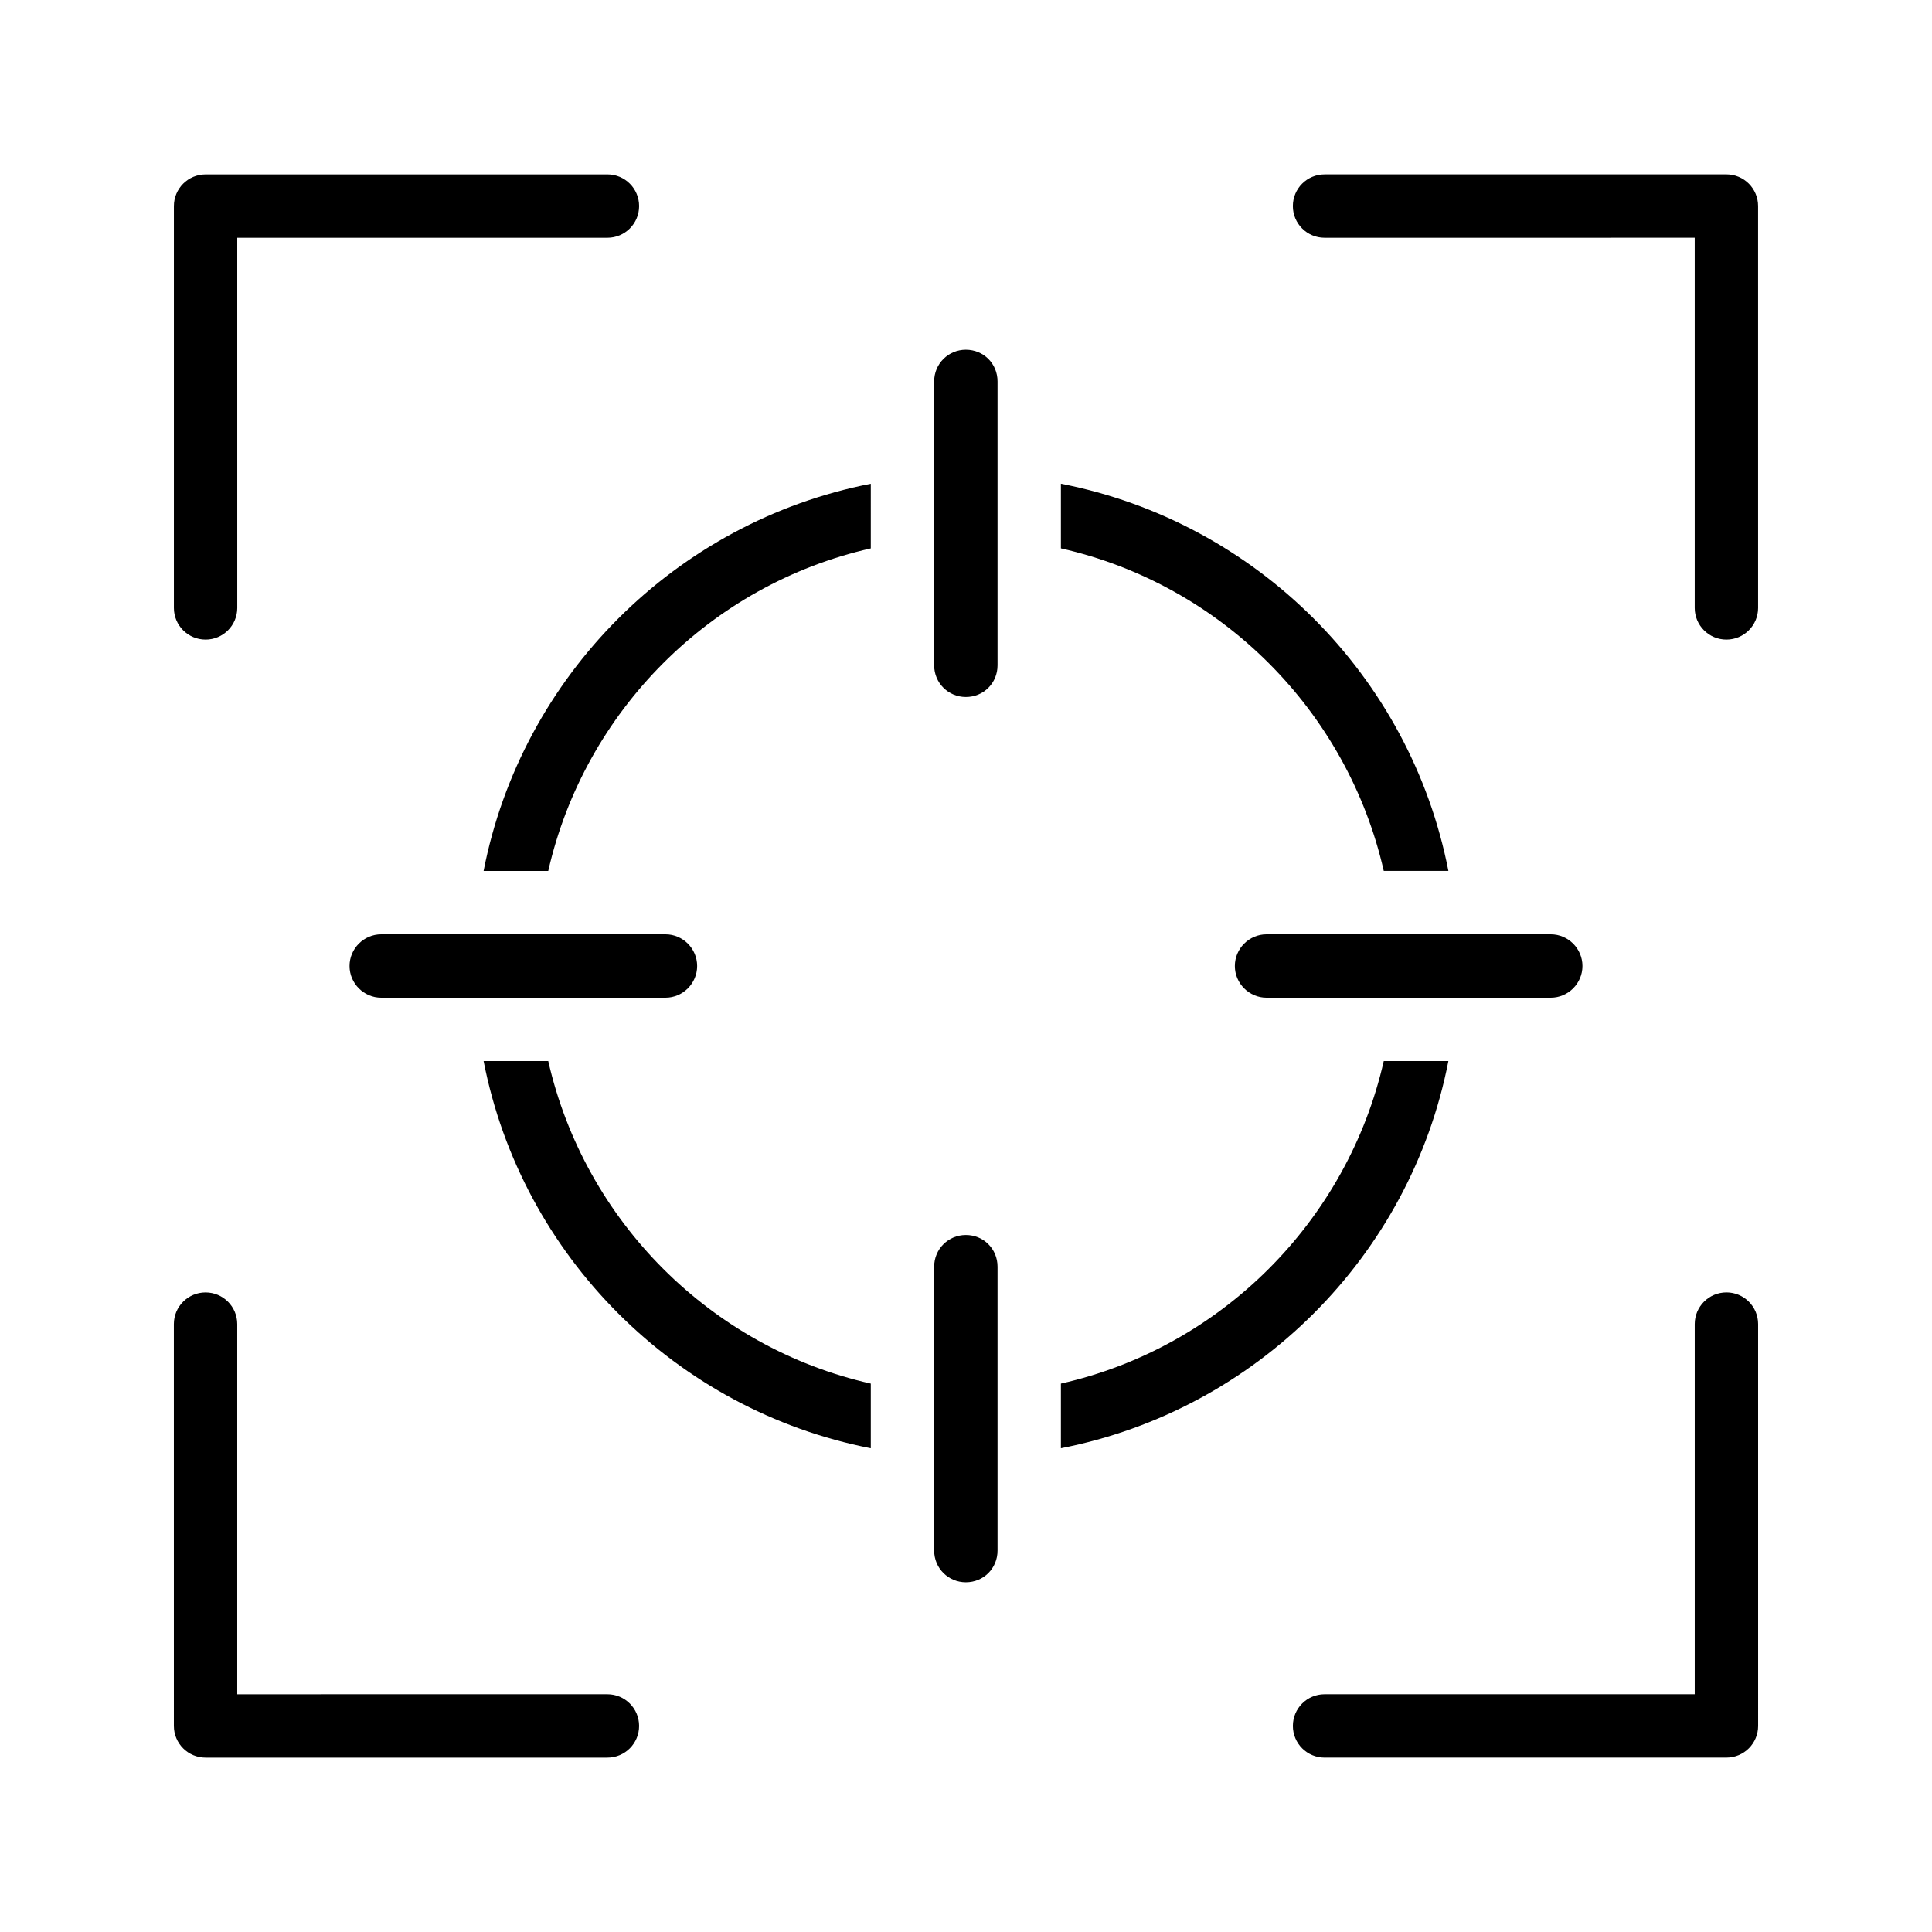
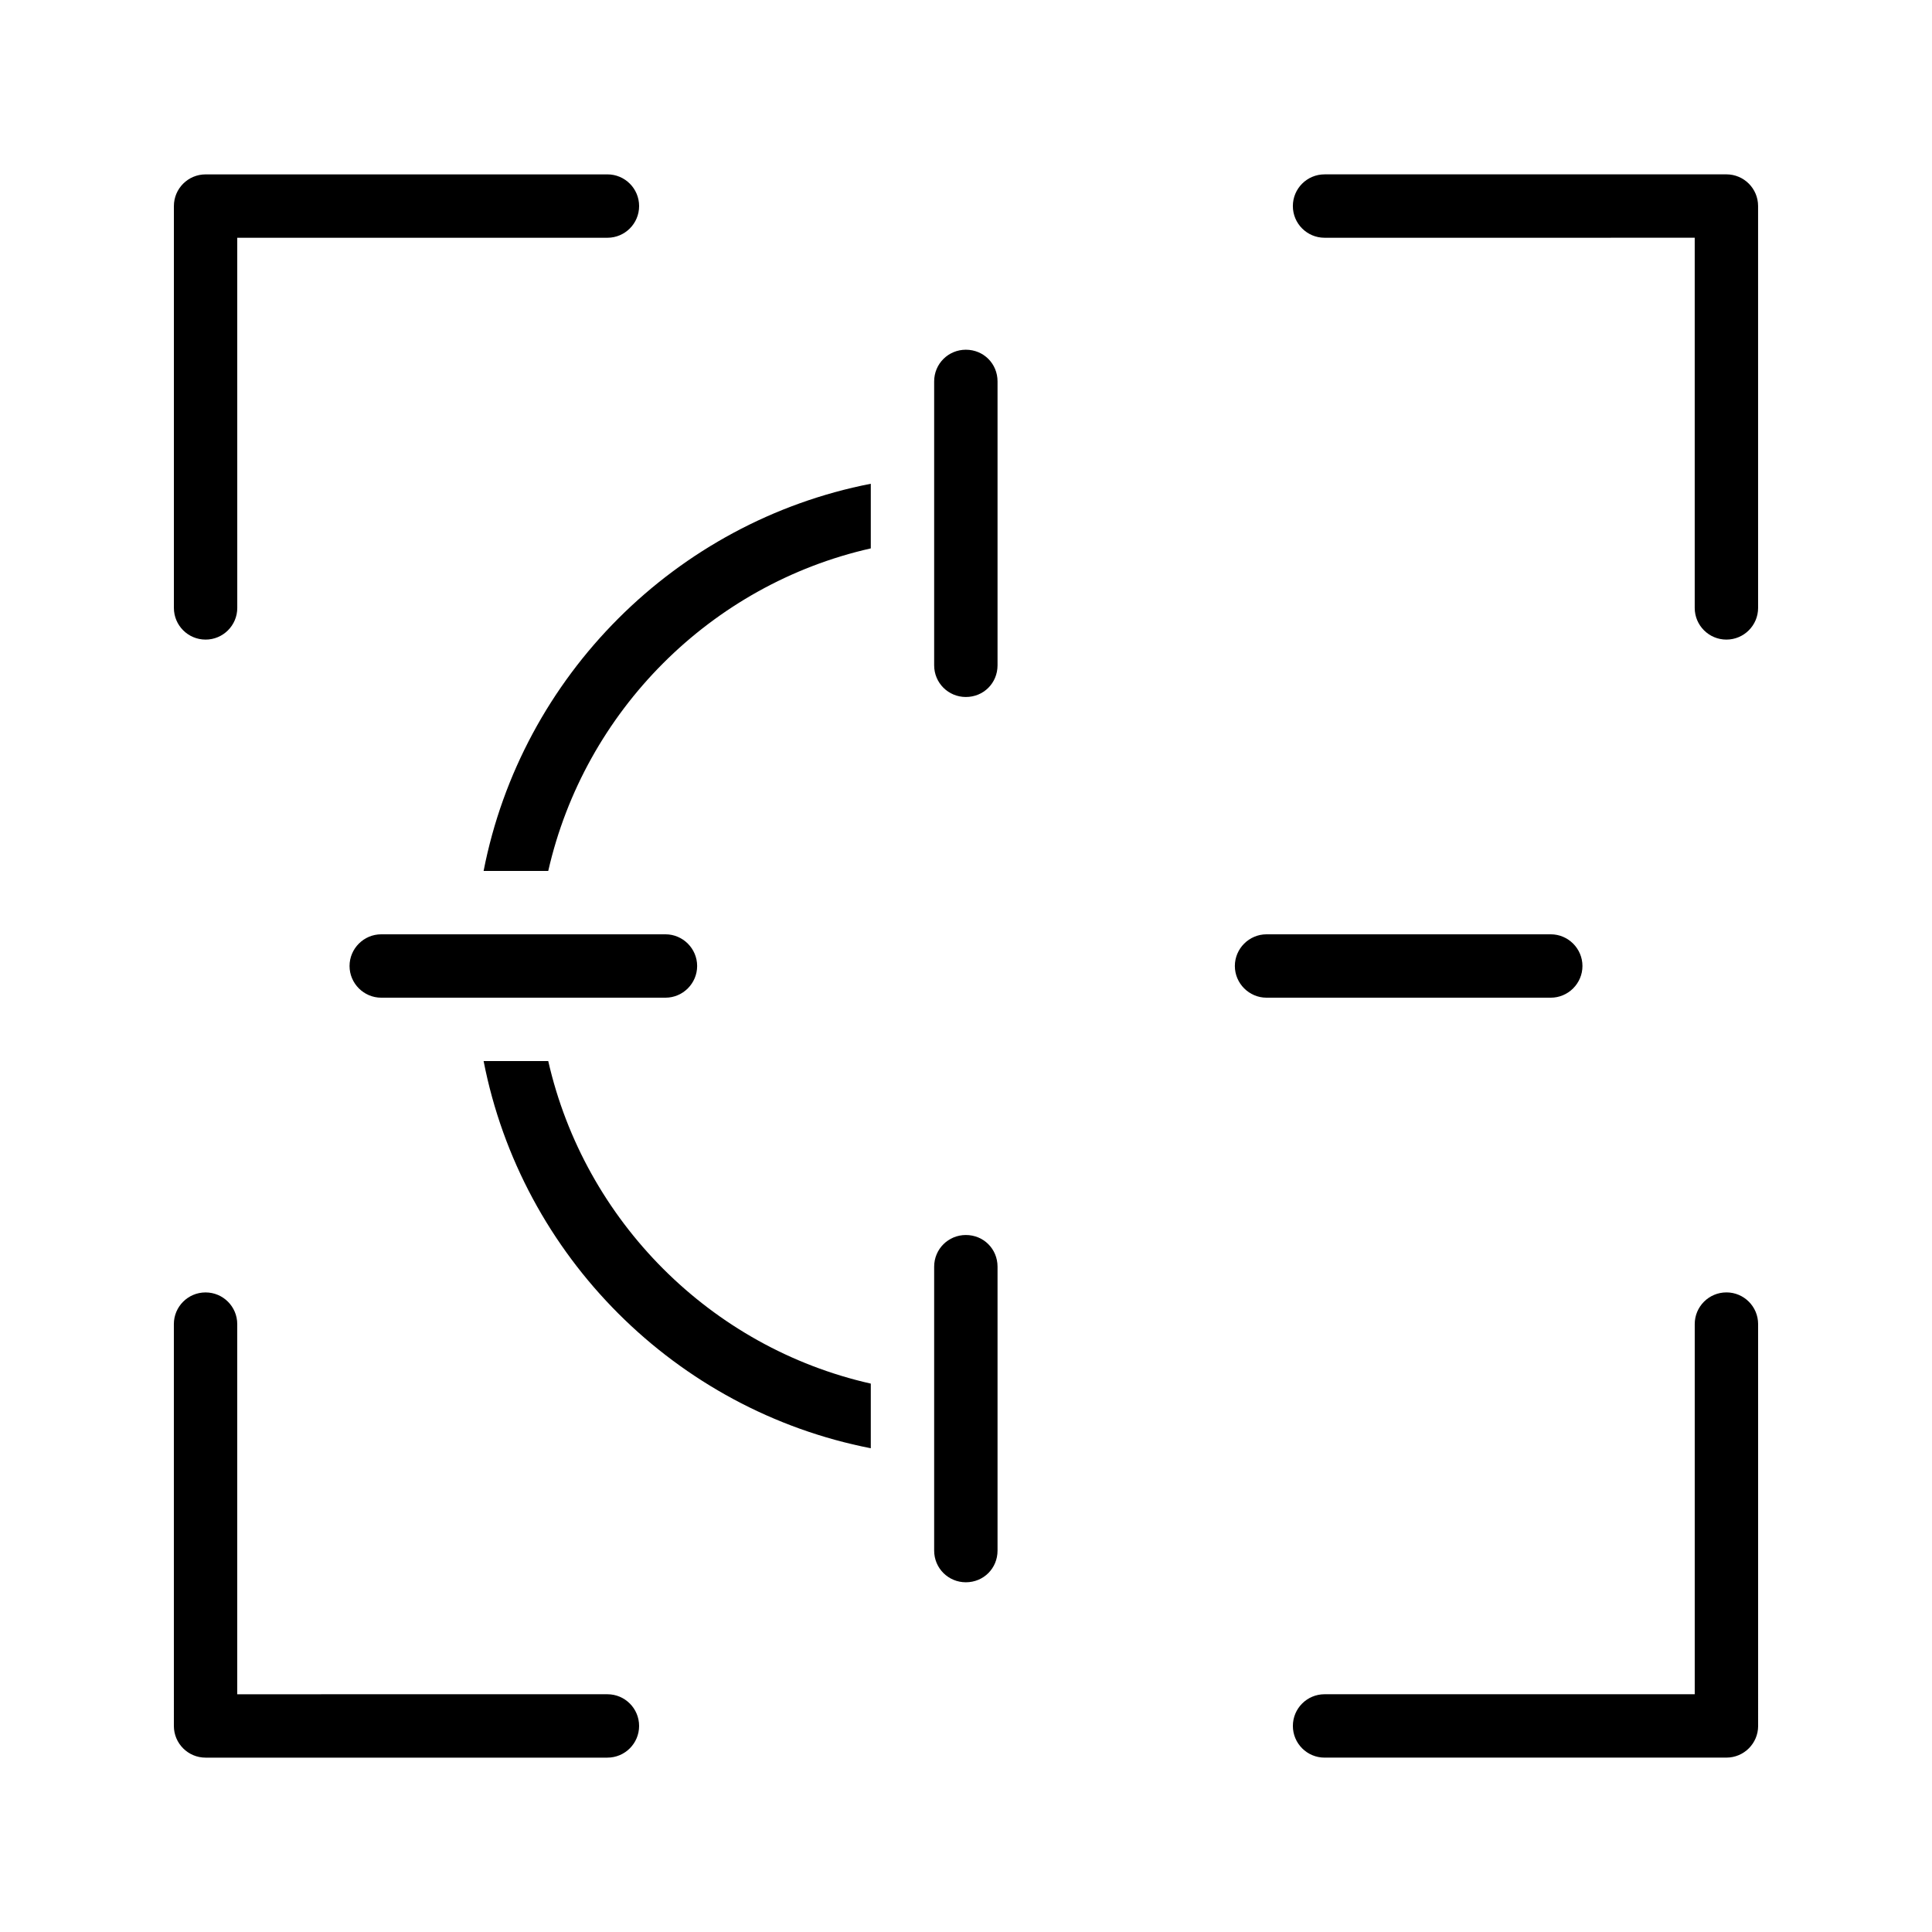
<svg xmlns="http://www.w3.org/2000/svg" fill="#000000" width="800px" height="800px" version="1.1" viewBox="144 144 512 512">
  <g>
    <path d="m471.25 400c0 4.617 3.777 8.398 8.398 8.398h75.32c4.617 0 8.398-3.777 8.398-8.398 0-4.617-3.777-8.398-8.398-8.398h-75.32c-4.621 0.004-8.398 3.781-8.398 8.398z" />
    <path d="m328.75 400c0-4.617-3.777-8.398-8.398-8.398h-75.32c-4.617 0-8.398 3.777-8.398 8.398 0 4.617 3.777 8.398 8.398 8.398h75.32c4.621 0 8.398-3.781 8.398-8.398z" />
    <path d="m399.96 328.71c4.703 0 8.398-3.695 8.398-8.398v-75.234c0-4.703-3.695-8.398-8.398-8.398-4.617 0-8.398 3.695-8.398 8.398v75.234c0 4.703 3.781 8.398 8.398 8.398z" />
-     <path d="m527.84 425.19h-17.129c-9.656 42.402-43.074 75.906-85.562 85.48v17.129c51.723-10.078 92.613-50.883 102.69-102.61z" />
    <path d="m374.77 527.8v-17.129c-42.402-9.57-75.824-43.074-85.48-85.48h-17.129c10.078 51.727 50.969 92.531 102.61 102.61z" />
    <path d="m399.96 563.32c4.703 0 8.398-3.695 8.398-8.398v-75.234c0-4.703-3.695-8.398-8.398-8.398-4.617 0-8.398 3.695-8.398 8.398v75.234c0 4.703 3.781 8.398 8.398 8.398z" />
    <path d="m374.77 272.2c-51.641 10.078-92.531 50.883-102.61 102.61h17.129c9.656-42.402 43.074-75.906 85.48-85.48z" />
-     <path d="m510.71 374.8h17.129c-10.078-51.723-50.969-92.531-102.69-102.61v17.129c42.484 9.574 75.906 43.078 85.562 85.48z" />
    <path d="m601.52 190.21h-106.5c-4.637 0-8.398 3.758-8.398 8.398 0 4.637 3.758 8.398 8.398 8.398l98.098-0.004v98.098c0 4.637 3.758 8.398 8.398 8.398 4.637 0 8.398-3.758 8.398-8.398l-0.004-106.5c0-4.637-3.758-8.395-8.395-8.395z" />
    <path d="m198.48 313.5c4.637 0 8.398-3.758 8.398-8.398l-0.004-98.094h98.098c4.637 0 8.398-3.758 8.398-8.398 0-4.637-3.758-8.398-8.398-8.398l-106.49 0.004c-4.637 0-8.398 3.758-8.398 8.398v106.49c0 4.637 3.758 8.395 8.398 8.395z" />
    <path d="m198.48 609.79h106.49c4.637 0 8.398-3.758 8.398-8.398 0-4.637-3.758-8.398-8.398-8.398l-98.098 0.004v-98.094c0-4.637-3.758-8.398-8.398-8.398-4.637 0-8.398 3.758-8.398 8.398l0.004 106.49c0 4.637 3.758 8.398 8.398 8.398z" />
    <path d="m601.52 486.5c-4.637 0-8.398 3.758-8.398 8.398v98.094h-98.098c-4.637 0-8.398 3.758-8.398 8.398 0 4.637 3.758 8.398 8.398 8.398l106.5-0.004c4.637 0 8.398-3.758 8.398-8.398l-0.004-106.49c0-4.637-3.758-8.398-8.395-8.398z" />
  </g>
</svg>